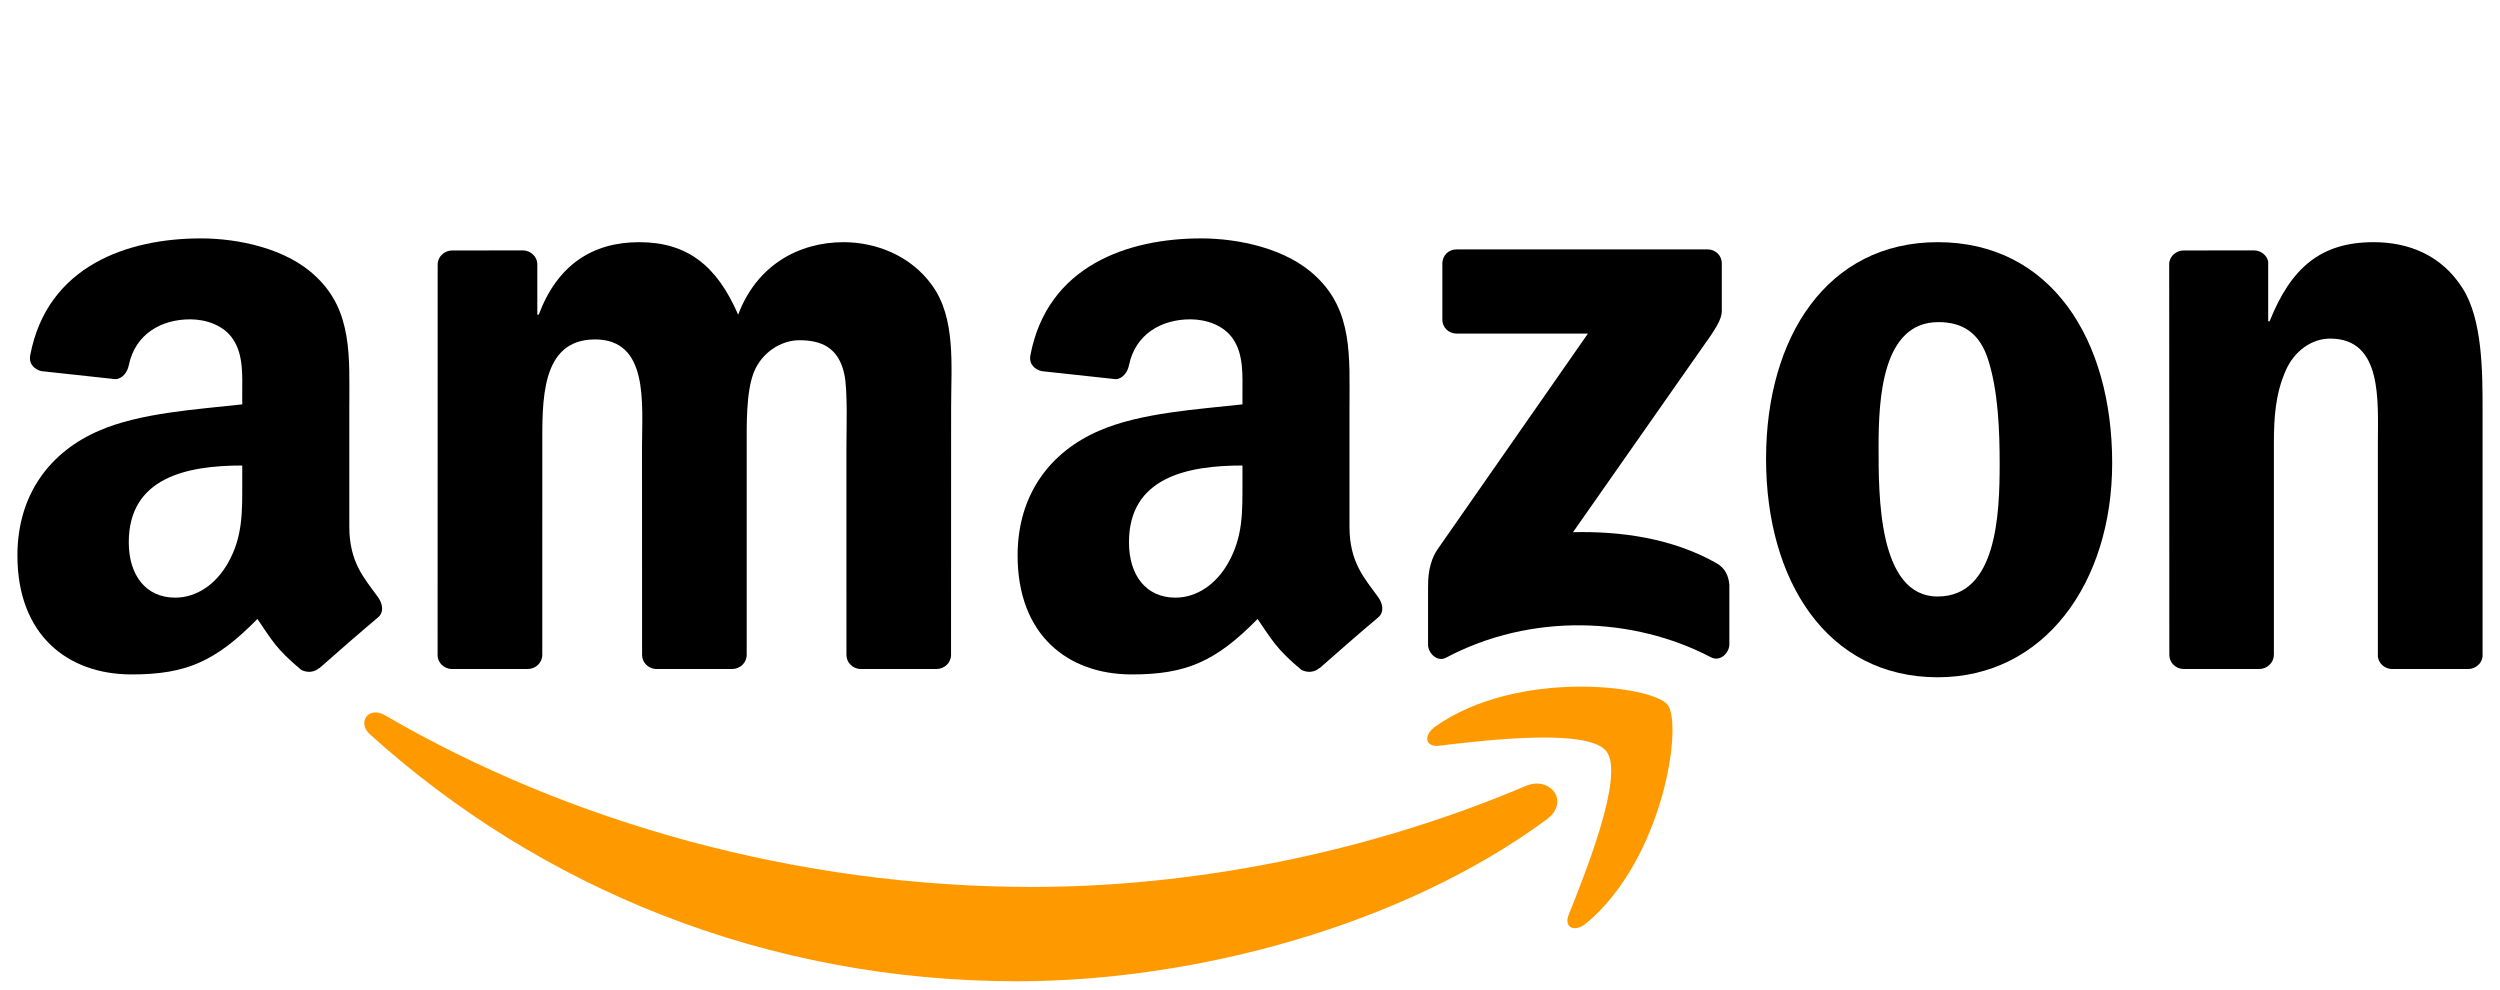
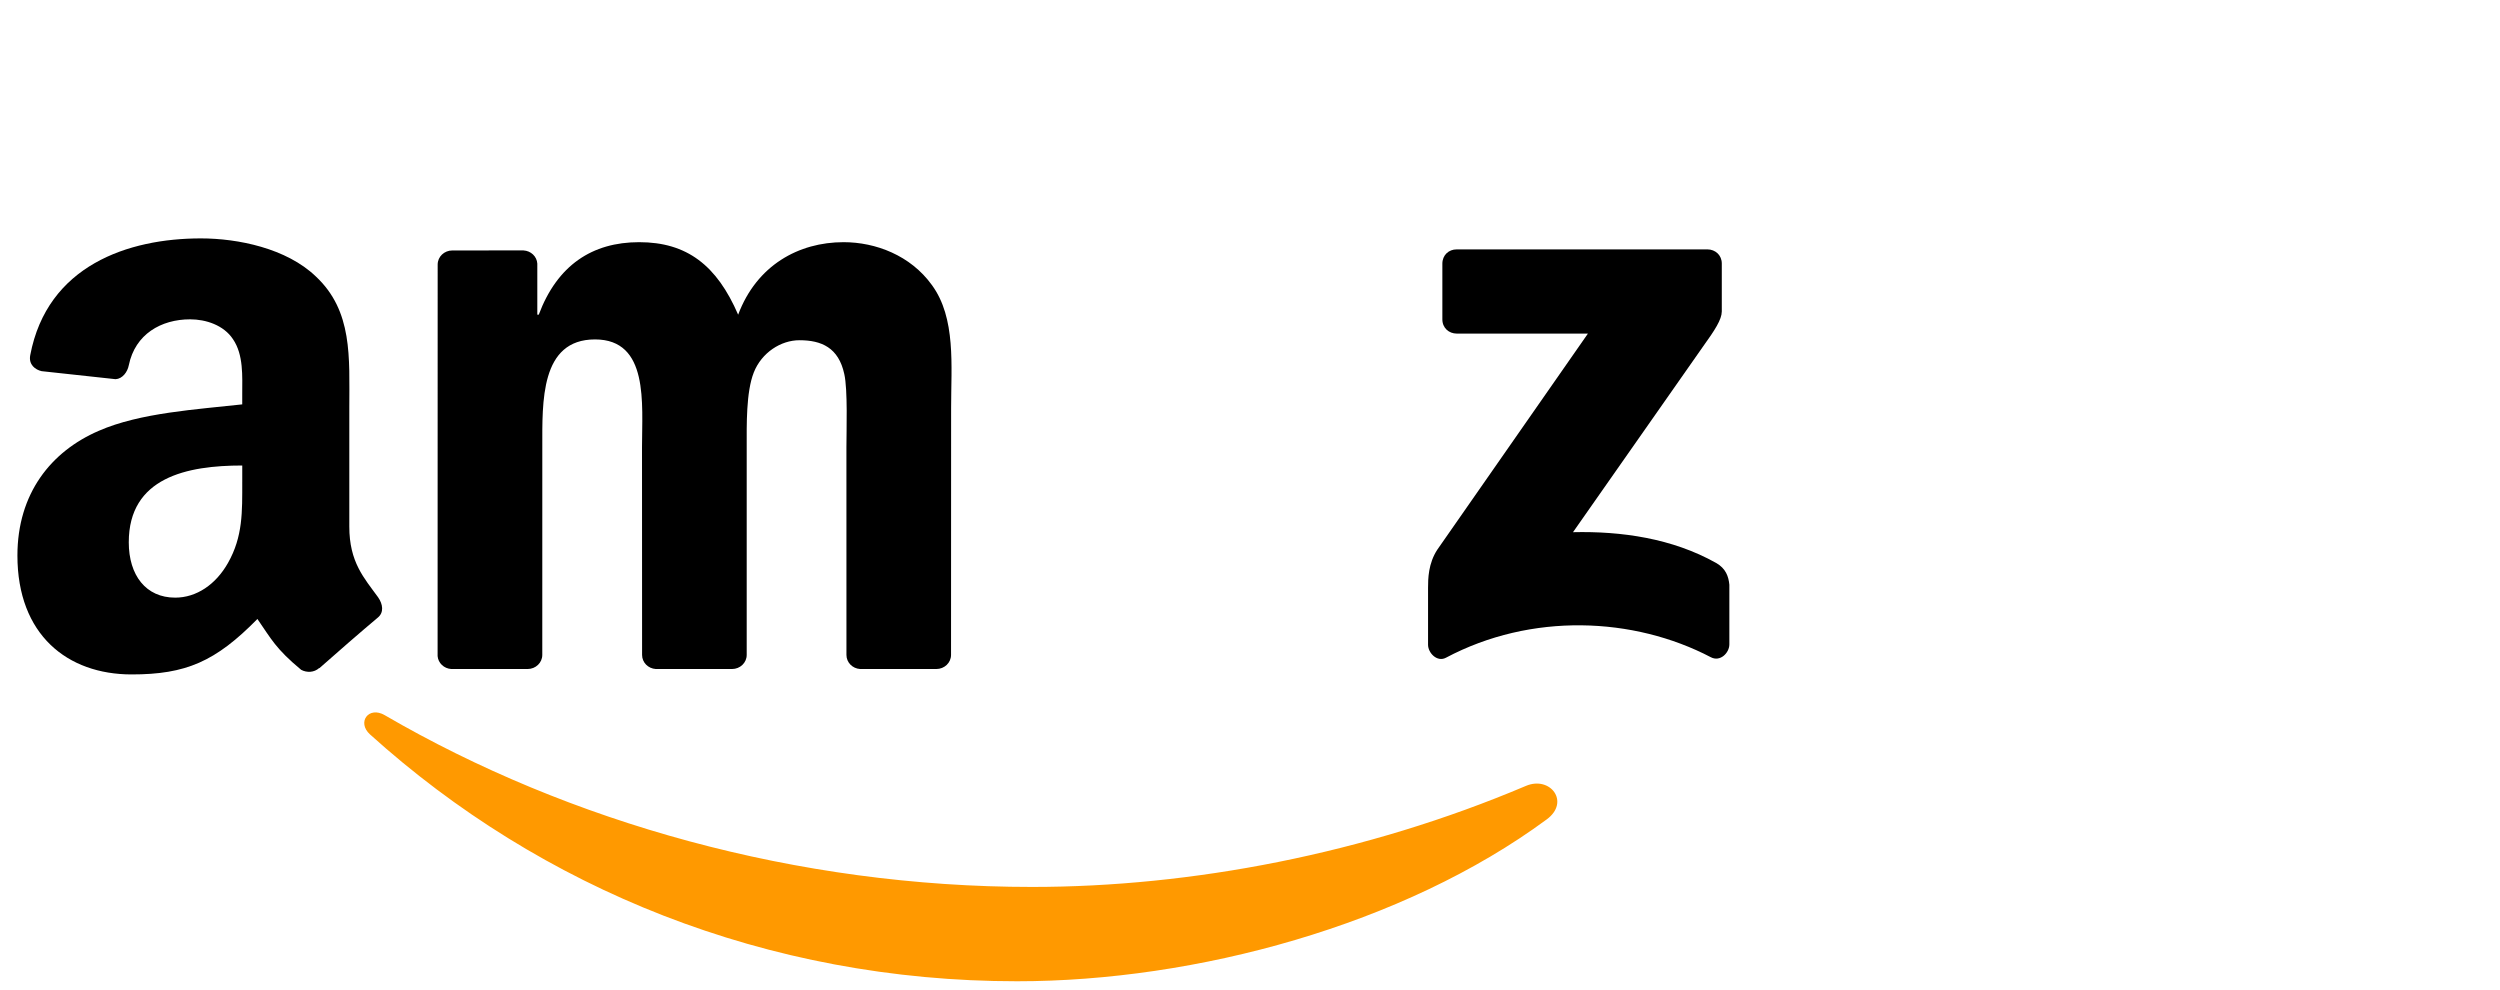
<svg xmlns="http://www.w3.org/2000/svg" id="a" viewBox="0 0 324.723 128.577">
  <path d="M200.909,106.426c-18.605,13.729-45.576,21.03-68.801,21.03-32.55,0-61.863-12.032-84.044-32.061-1.742-1.573-.188-3.721,1.905-2.503,23.932,13.926,53.527,22.312,84.093,22.312,20.62,0,43.285-4.279,64.143-13.126,3.144-1.334,5.781,2.072,2.704,4.347Z" fill="#f90" fill-rule="evenodd" />
-   <path d="M208.651,97.587c-2.38-3.046-15.729-1.443-21.727-.725-1.816.218-2.098-1.37-.461-2.519,10.65-7.479,28.1-5.32,30.127-2.815,2.043,2.525-.537,20.02-10.516,28.369-1.535,1.283-2.996.599-2.314-1.097,2.246-5.608,7.274-18.164,4.891-21.213Z" fill="#f90" fill-rule="evenodd" />
  <path d="M187.347,41.503v-7.268c.007-1.107.839-1.844,1.843-1.84l32.575-.004c1.042,0,1.878.758,1.878,1.834v6.233c-.01,1.046-.891,2.409-2.452,4.575l-16.874,24.092c6.263-.146,12.889.793,18.58,3.991,1.283.721,1.627,1.788,1.728,2.836v7.756c0,1.067-1.171,2.305-2.4,1.66-10.025-5.252-23.33-5.825-34.418.065-1.133.603-2.318-.616-2.318-1.687v-7.371c0-1.181.023-3.197,1.213-4.995l19.55-28.047-17.021-.002c-1.041,0-1.876-.741-1.883-1.83Z" fill-rule="evenodd" />
  <path d="M68.523,86.898h-9.91c-.943-.062-1.696-.77-1.773-1.676l.008-50.862c0-1.018.855-1.83,1.912-1.83l9.229-.003c.966.049,1.74.779,1.801,1.709v6.64h.186c2.405-6.422,6.938-9.42,13.043-9.42,6.197,0,10.084,2.998,12.858,9.42,2.406-6.422,7.864-9.42,13.692-9.42,4.163,0,8.696,1.713,11.471,5.566,3.144,4.282,2.499,10.488,2.499,15.947l-.01,32.099c0,1.015-.854,1.83-1.912,1.83h-9.897c-.995-.064-1.777-.851-1.777-1.826l-.003-26.966c0-2.138.185-7.49-.278-9.523-.74-3.427-2.96-4.391-5.826-4.391-2.406,0-4.904,1.605-5.923,4.174-1.017,2.57-.925,6.85-.925,9.74v26.962c0,1.015-.855,1.83-1.91,1.83h-9.899c-.996-.064-1.78-.851-1.78-1.826l-.01-26.966c0-5.672.925-14.019-6.104-14.019-7.124,0-6.846,8.132-6.846,14.019l-.003,26.962c0,1.015-.856,1.83-1.912,1.83Z" fill-rule="evenodd" />
-   <path d="M251.686,31.455c14.709,0,22.663,12.632,22.663,28.686,0,15.518-8.786,27.829-22.663,27.829-14.432,0-22.295-12.633-22.295-28.364,0-15.842,7.955-28.15,22.295-28.15ZM251.776,41.839c-7.307,0-7.769,9.951-7.769,16.16,0,6.208-.092,19.48,7.679,19.48,7.68,0,8.048-10.703,8.048-17.23,0-4.281-.185-9.42-1.482-13.487-1.109-3.533-3.331-4.923-6.476-4.923Z" fill-rule="evenodd" />
-   <path d="M293.425,86.898h-9.874c-.992-.064-1.778-.851-1.778-1.826l-.017-50.882c.084-.932.906-1.66,1.904-1.66l9.191-.003c.866.046,1.58.635,1.762,1.424v7.78h.186c2.776-6.959,6.659-10.275,13.505-10.275,4.44,0,8.789,1.605,11.564,5.995,2.59,4.066,2.59,10.915,2.59,15.84v32.007c-.11.9-.92,1.601-1.899,1.601h-9.934c-.918-.059-1.658-.733-1.765-1.601v-27.616c0-5.566.648-13.702-6.197-13.702-2.406,0-4.626,1.605-5.736,4.066-1.388,3.105-1.574,6.207-1.574,9.636v27.387c-.017,1.015-.873,1.83-1.929,1.83Z" fill-rule="evenodd" />
-   <path d="M161.381,62.608c0,3.863.091,7.079-1.856,10.514-1.575,2.787-4.08,4.505-6.859,4.505-3.801,0-6.025-2.897-6.025-7.188,0-8.44,7.571-9.975,14.741-9.975v2.145ZM171.369,86.771c-.654.589-1.601.628-2.34.23-3.291-2.735-3.881-3.999-5.681-6.603-5.439,5.541-9.291,7.204-16.339,7.204-8.342,0-14.833-5.15-14.833-15.446,0-8.045,4.358-13.516,10.569-16.197,5.376-2.36,12.886-2.789,18.636-3.434v-1.286c0-2.361.185-5.147-1.206-7.186-1.207-1.824-3.523-2.575-5.563-2.575-3.78,0-7.139,1.937-7.966,5.95-.172.894-.823,1.778-1.721,1.824l-9.606-1.041c-.812-.184-1.712-.834-1.48-2.073,2.21-11.652,12.732-15.172,22.162-15.172,4.823,0,11.126,1.285,14.926,4.935,4.822,4.505,4.357,10.513,4.357,17.058v15.437c0,4.646,1.93,6.683,3.74,9.184.634.904.775,1.975-.032,2.635-2.023,1.697-5.62,4.82-7.599,6.582l-.025-.022Z" fill-rule="evenodd" />
  <path d="M31.465,62.608c0,3.863.093,7.079-1.853,10.514-1.575,2.787-4.079,4.505-6.86,4.505-3.8,0-6.026-2.897-6.026-7.188,0-8.44,7.573-9.975,14.74-9.975v2.145ZM41.457,86.771c-.655.589-1.603.628-2.341.23-3.294-2.735-3.883-3.999-5.681-6.603-5.441,5.541-9.293,7.204-16.339,7.204-8.344,0-14.833-5.15-14.833-15.446,0-8.045,4.356-13.516,10.568-16.197,5.376-2.36,12.887-2.789,18.633-3.434v-1.286c0-2.361.187-5.147-1.204-7.186-1.206-1.824-3.524-2.575-5.562-2.575-3.78,0-7.142,1.937-7.965,5.95-.172.894-.824,1.778-1.722,1.824l-9.604-1.041c-.812-.184-1.714-.834-1.48-2.073,2.207-11.652,12.729-15.172,22.162-15.172,4.821,0,11.125,1.285,14.926,4.935,4.819,4.505,4.357,10.513,4.357,17.058v15.437c0,4.646,1.928,6.683,3.739,9.184.632.904.776,1.975-.031,2.635-2.025,1.697-5.623,4.82-7.601,6.582l-.023-.022Z" fill-rule="evenodd" />
</svg>